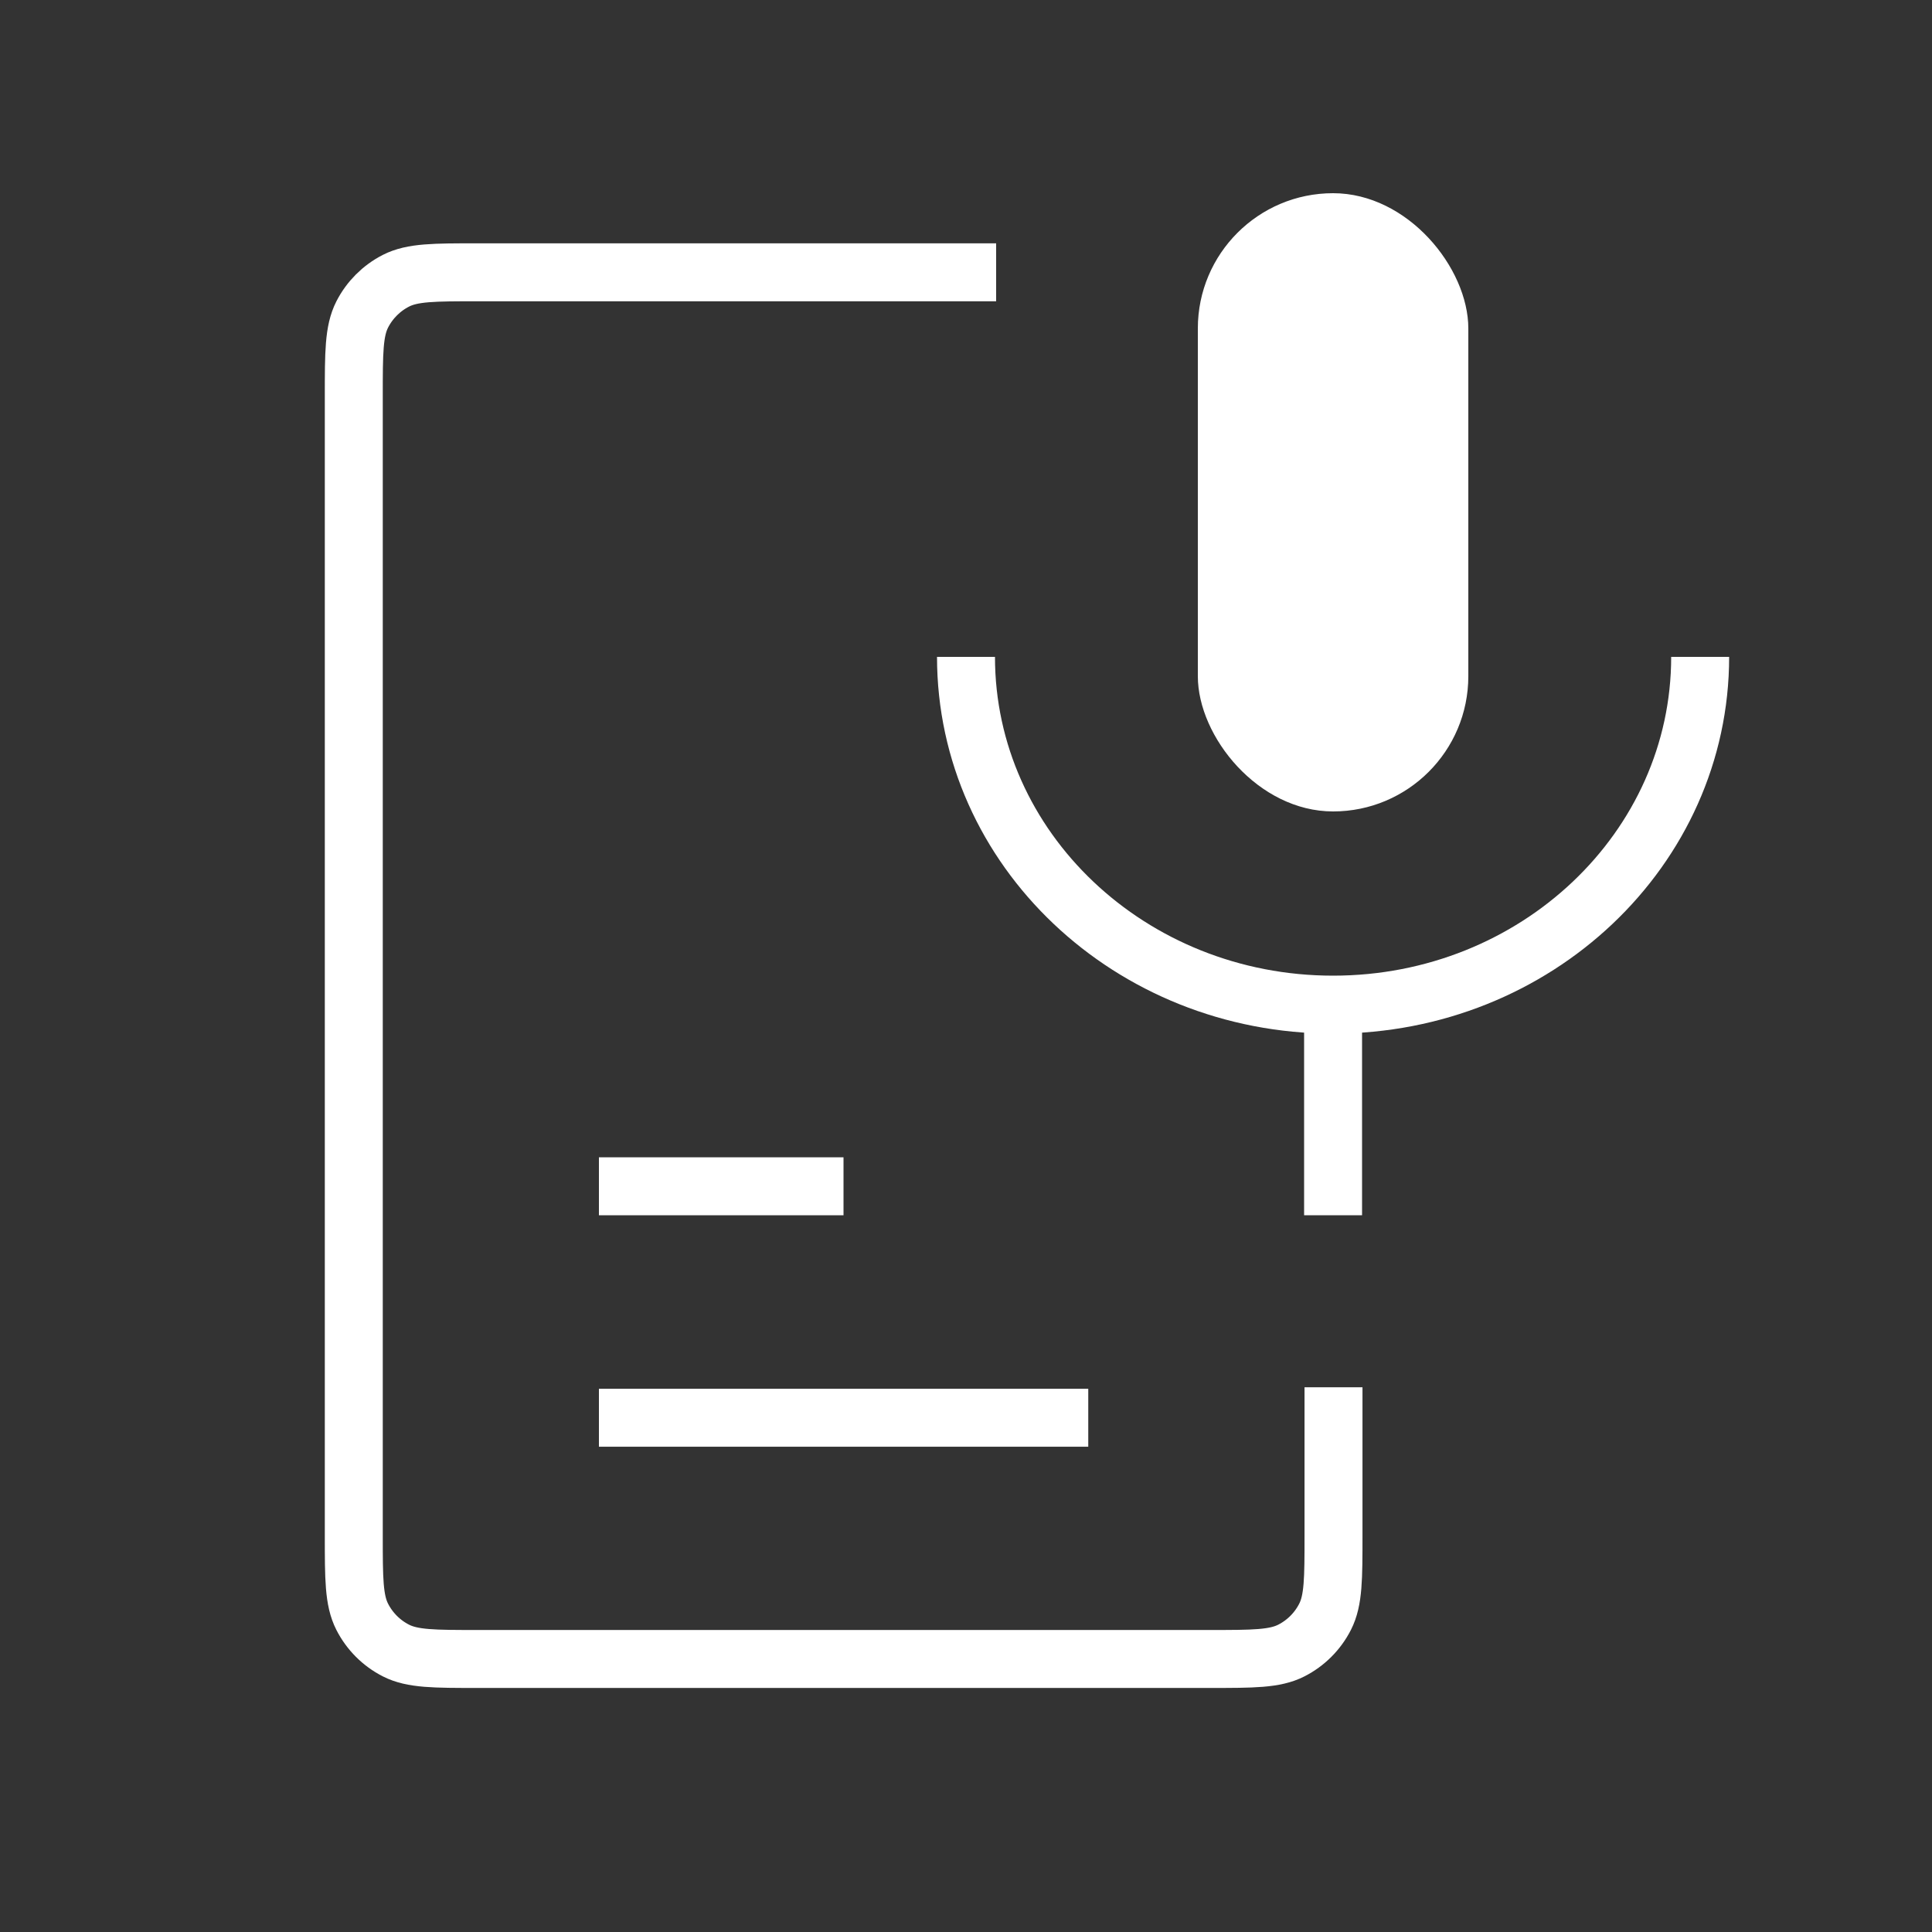
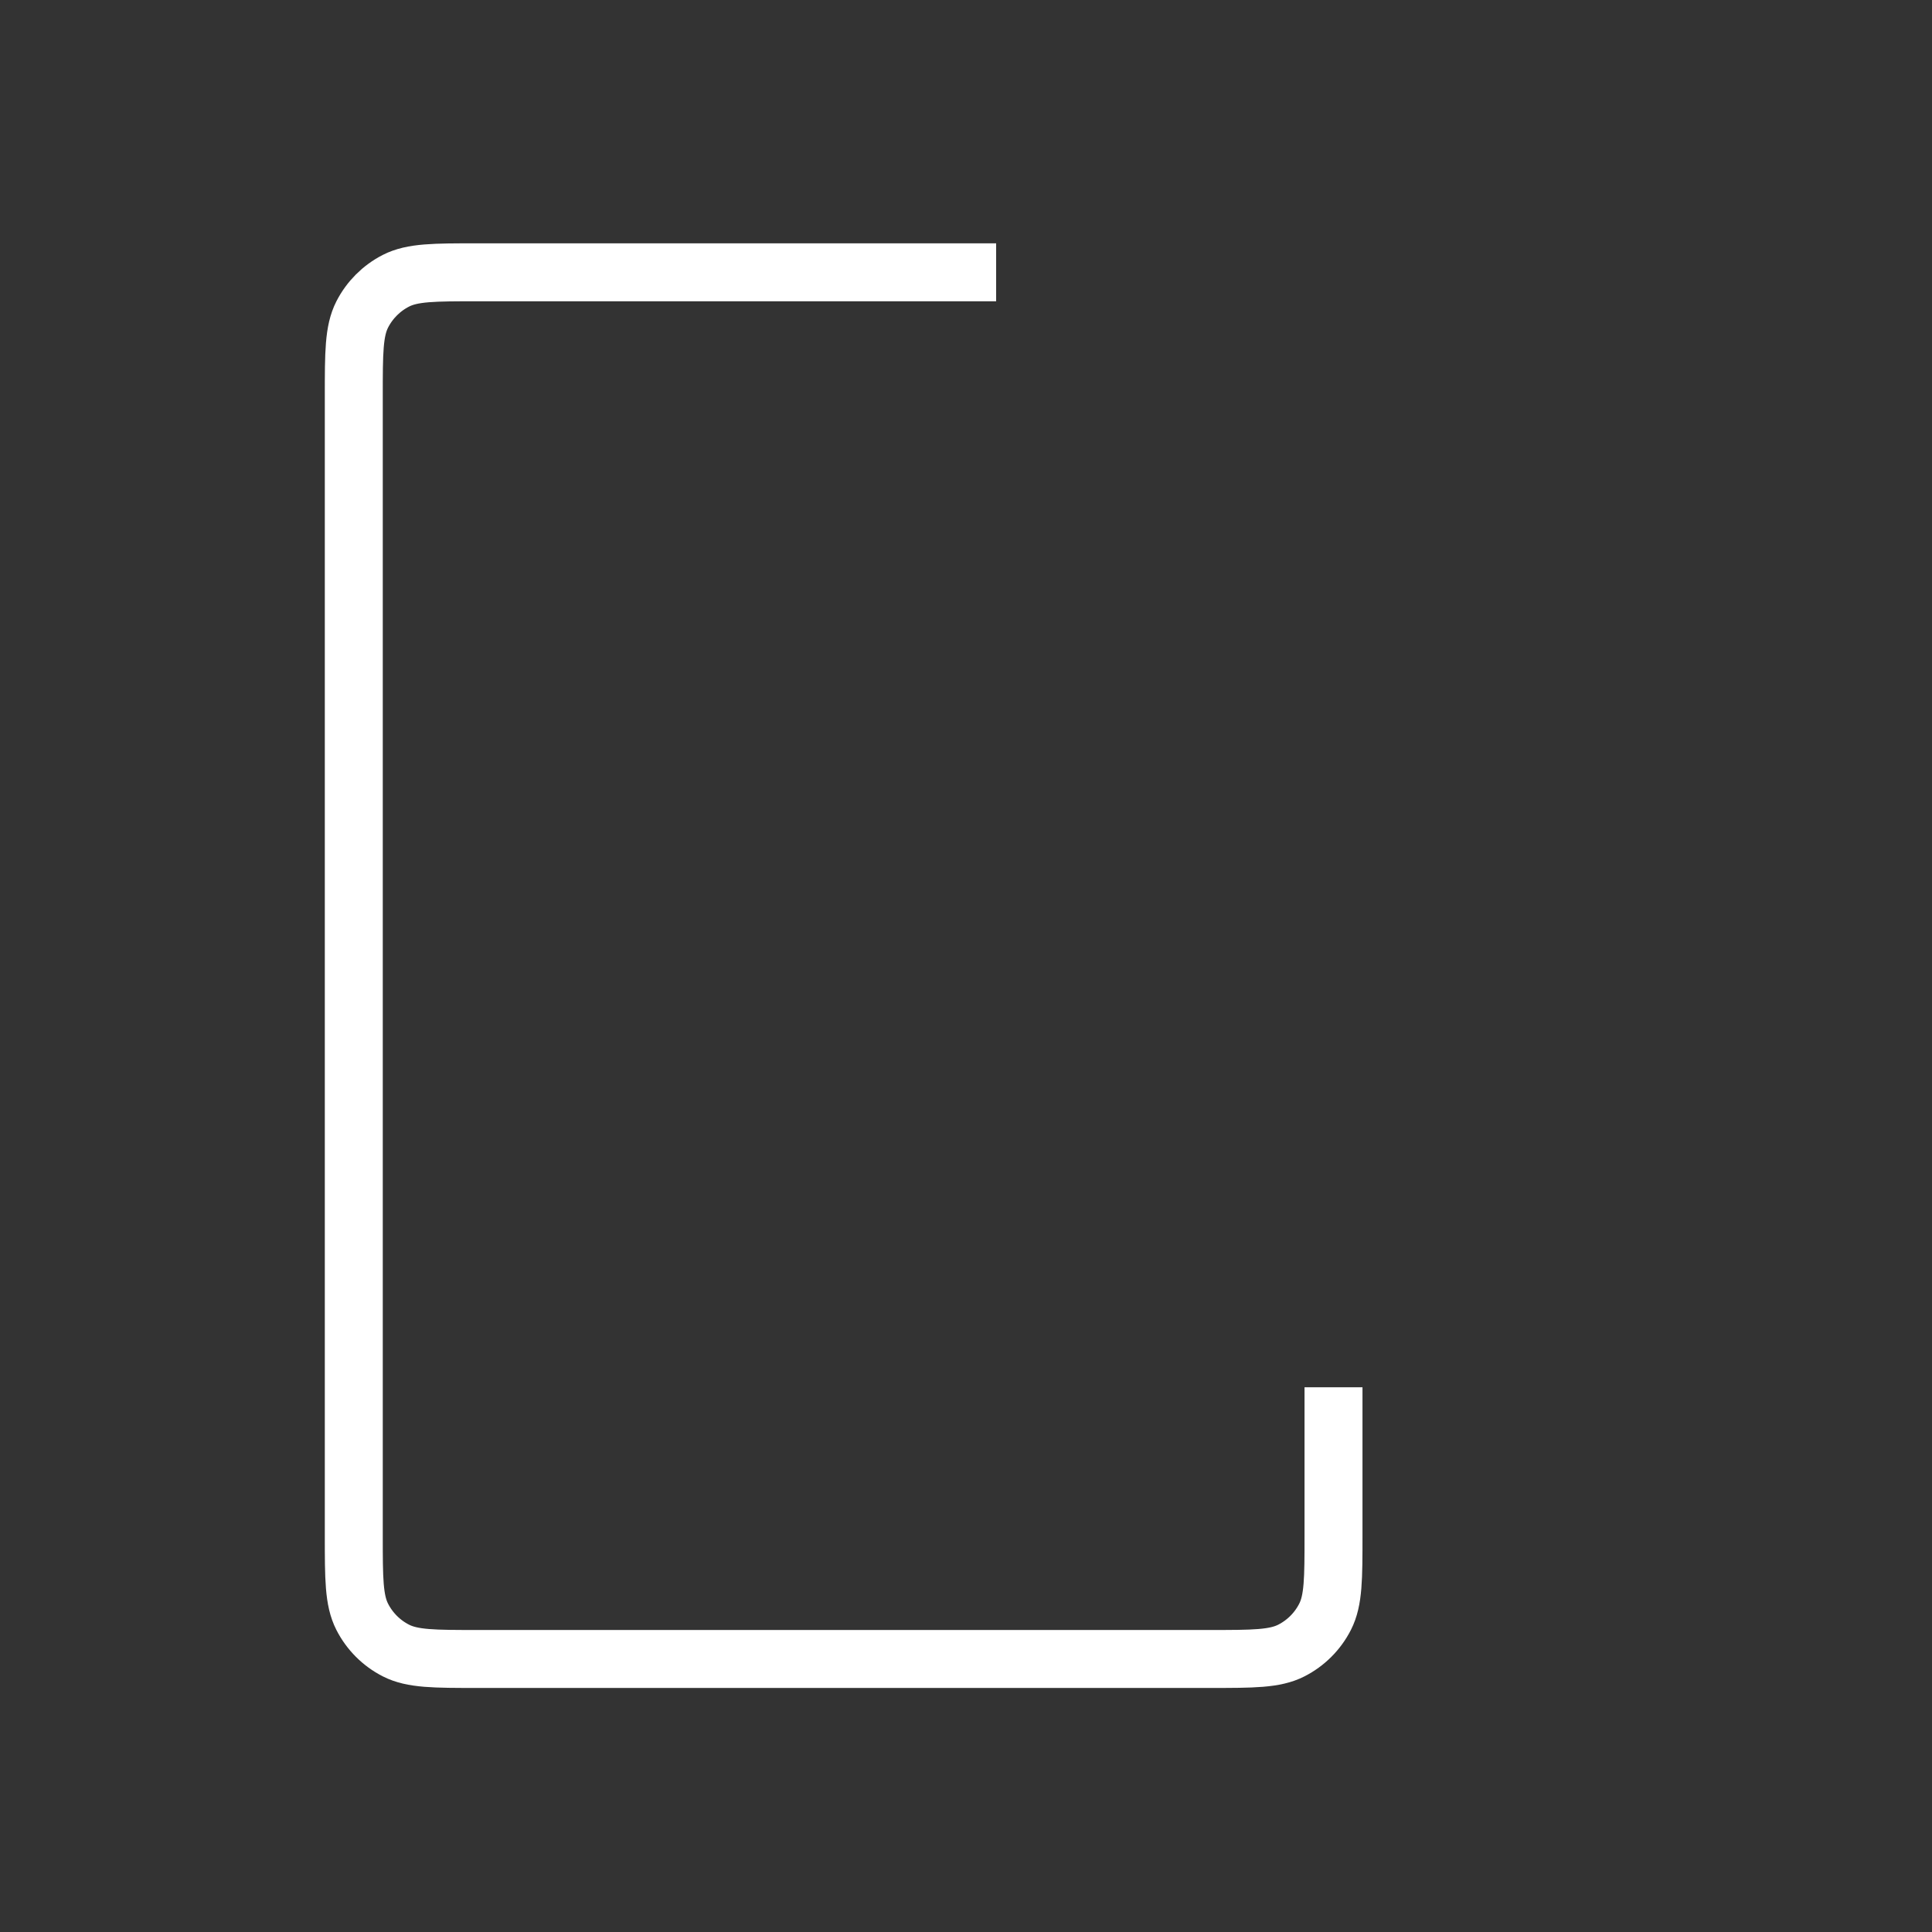
<svg xmlns="http://www.w3.org/2000/svg" width="50" height="50" viewBox="0 0 50 50" fill="none">
  <rect x="0" y="0" width="50" height="50" fill="#333333" stroke="none" />
-   <rect x="31" y="5" width="7" height="16" rx="3.5" fill="white" />
-   <path d="M44 17C44 21.971 39.747 26 34.5 26M34.5 26C29.253 26 25 21.971 25 17M34.5 26V31.451" stroke="white" stroke-width="1.5" />
  <path d="M34.511 35.903V39.734C34.511 40.855 34.511 41.415 34.293 41.842C34.101 42.219 33.795 42.525 33.419 42.716C32.991 42.934 32.431 42.934 31.311 42.934H12.356C11.236 42.934 10.676 42.934 10.248 42.716C9.872 42.525 9.566 42.219 9.374 41.842C9.156 41.415 9.156 40.855 9.156 39.734V10.247C9.156 9.127 9.156 8.567 9.374 8.139C9.566 7.763 9.872 7.457 10.248 7.265C10.676 7.047 11.236 7.047 12.356 7.047L25.78 7.047" stroke="white" stroke-width="1.5" />
-   <line x1="15.5" y1="36.691" x2="28.164" y2="36.691" stroke="white" stroke-width="1.5" />
-   <line x1="15.5" y1="30.701" x2="21.83" y2="30.701" stroke="white" stroke-width="1.5" />
</svg>